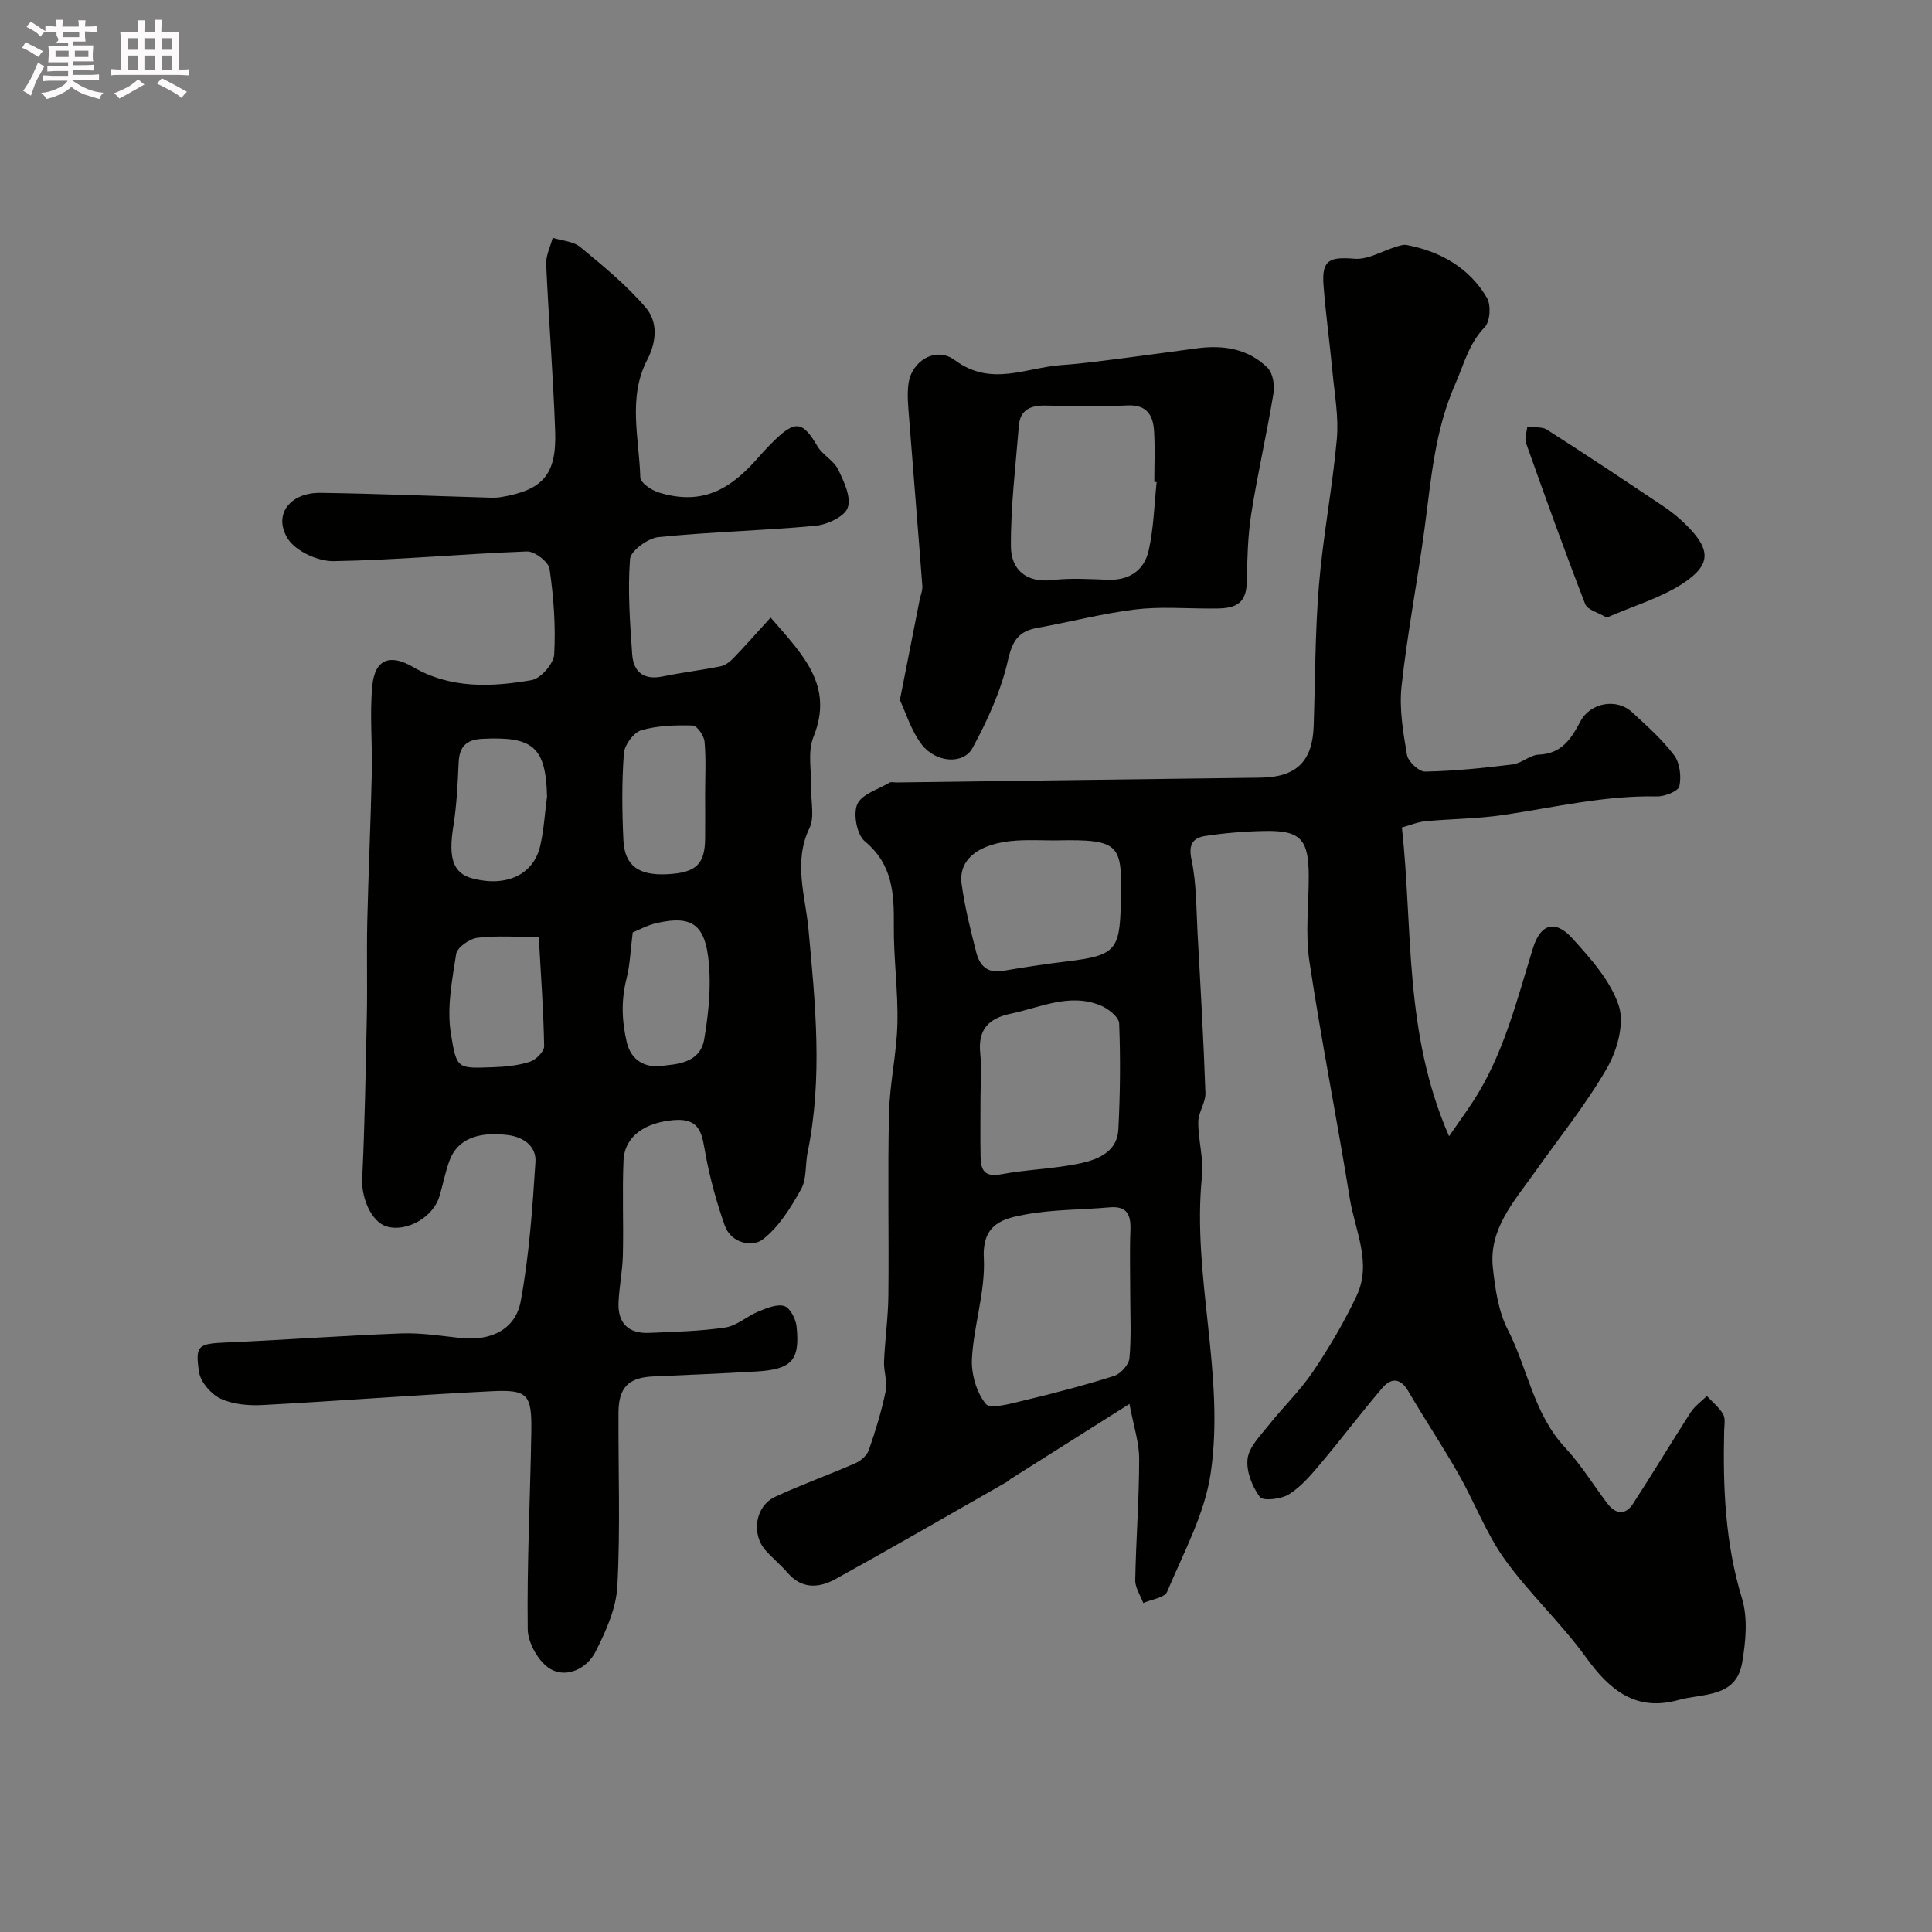
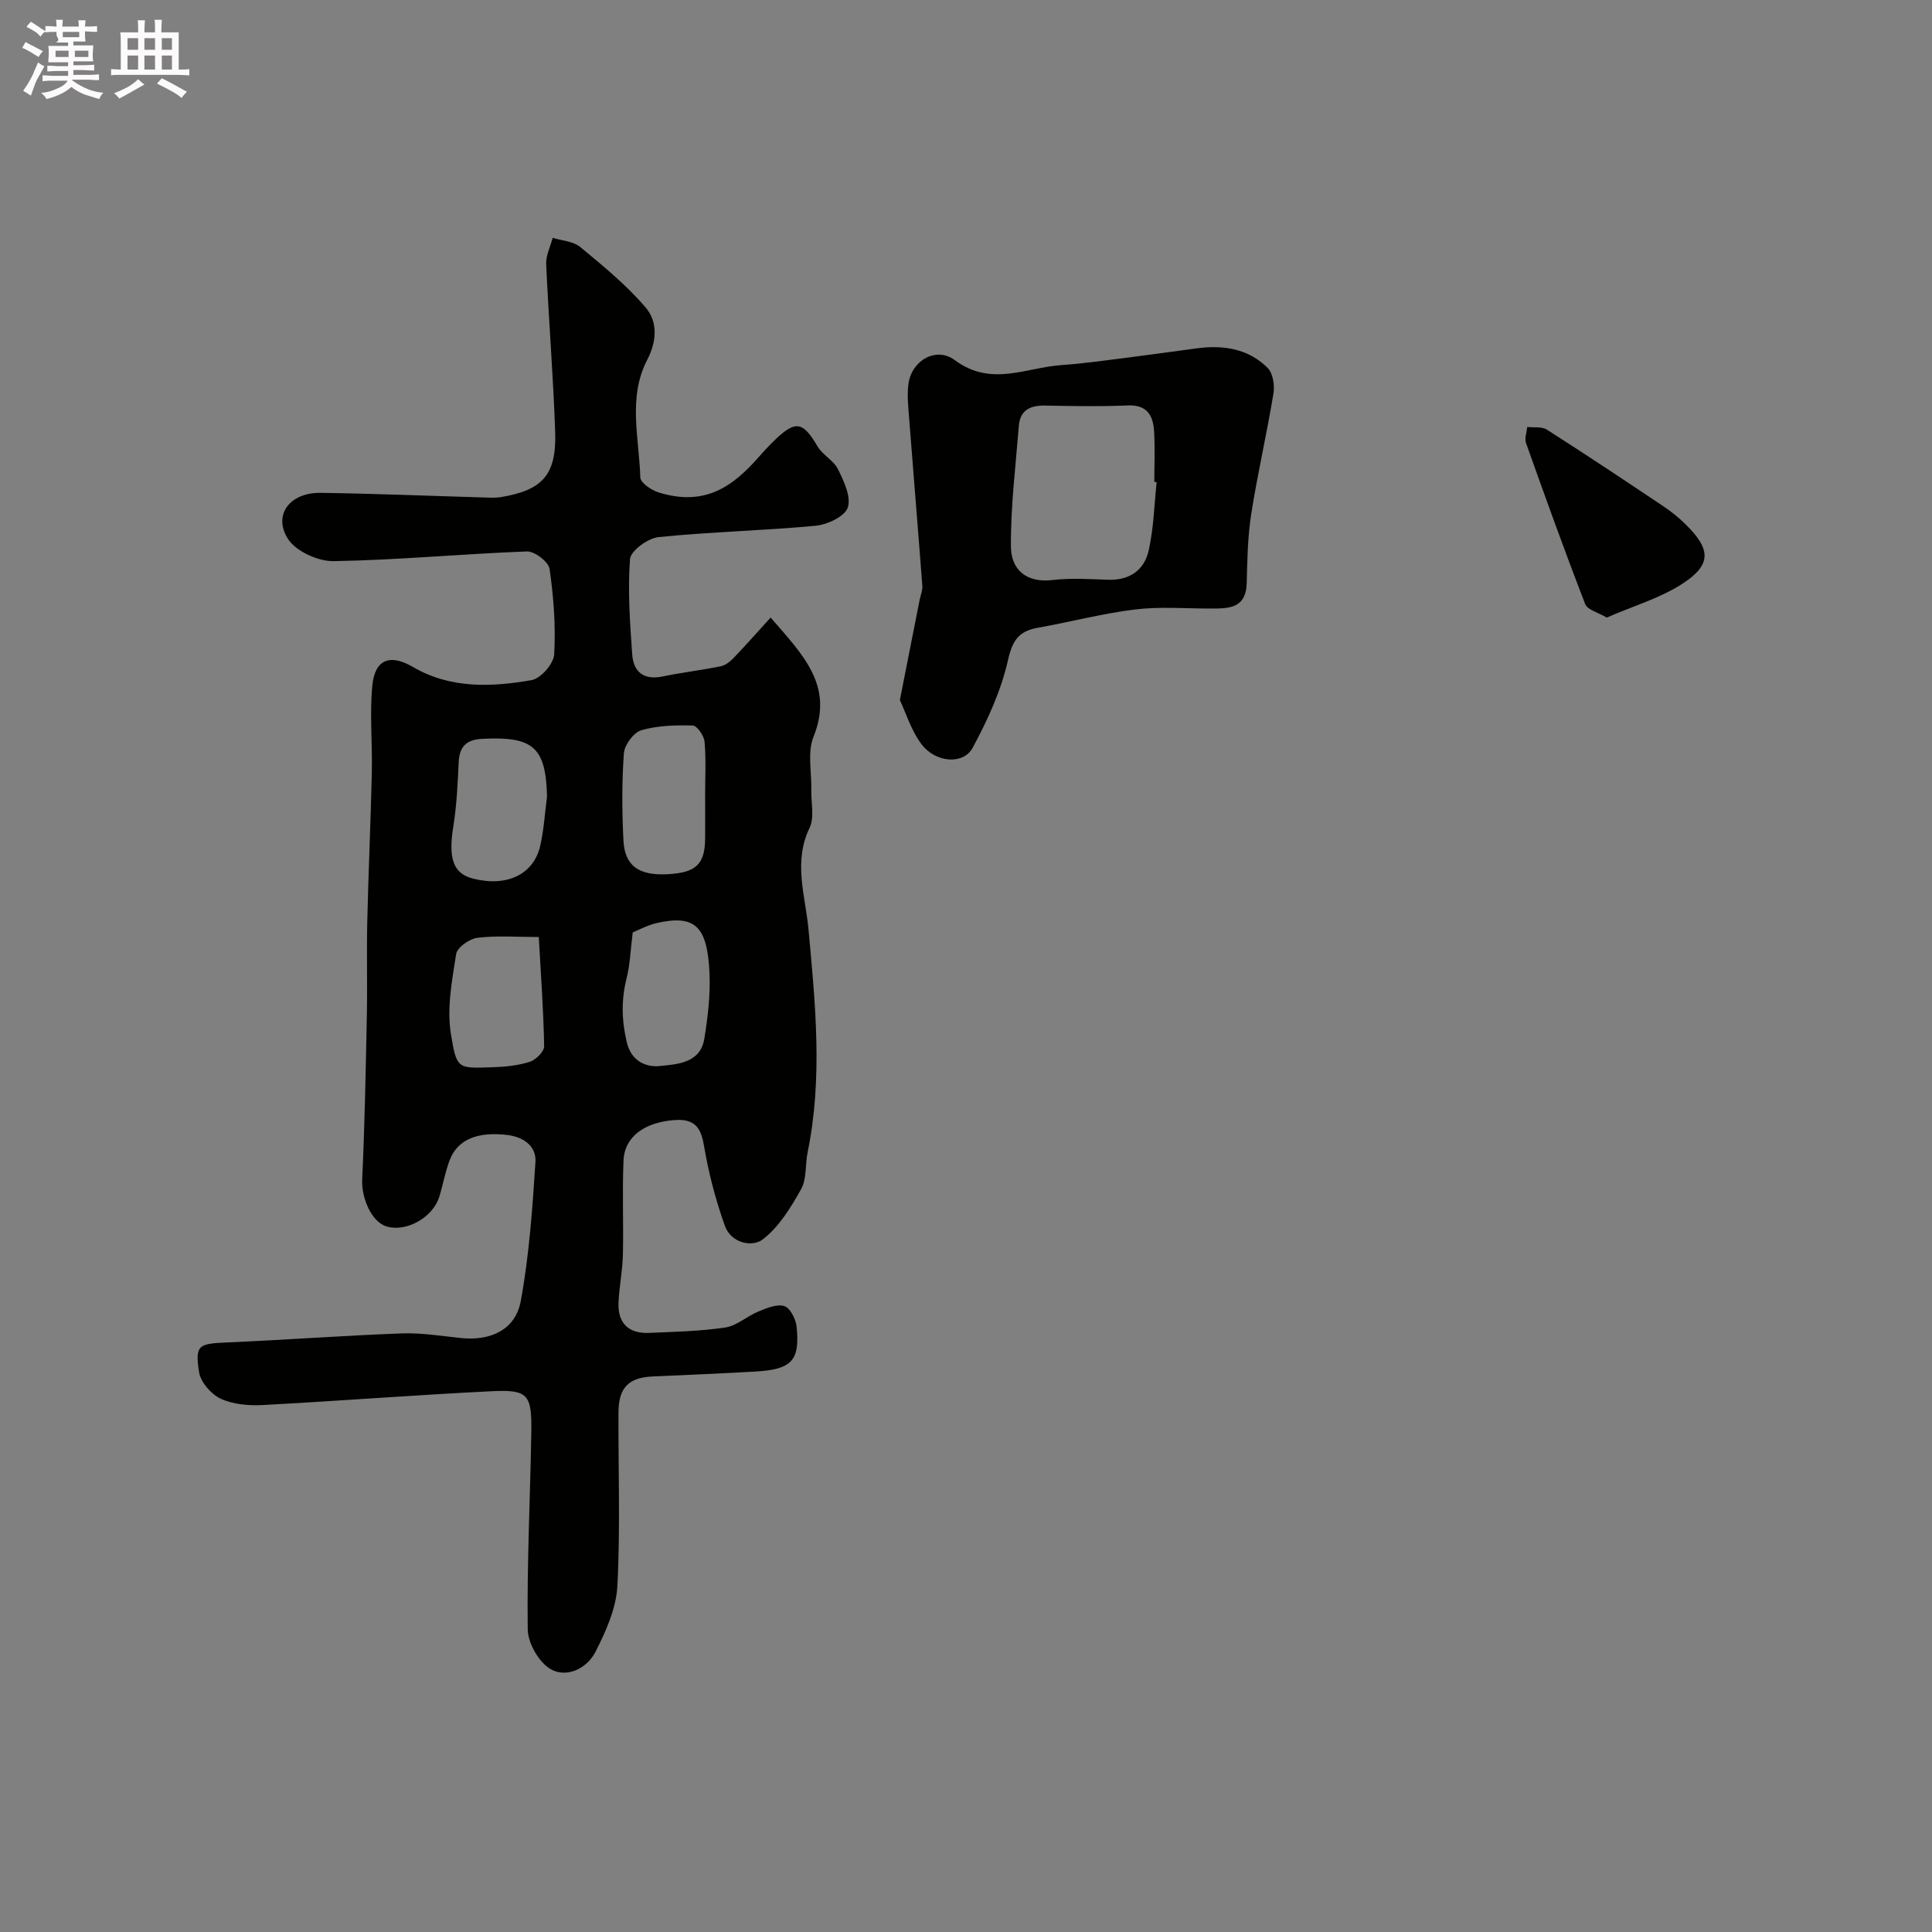
<svg xmlns="http://www.w3.org/2000/svg" enable-background="new 0 0 400 400" viewBox="0 0 400 400">
  <rect x="0" y="0" width="400" height="400" fill="#808080" stroke="none" />
  <path d="m6.8 9.5c.6.3 1.3.7 2.1 1.1-.4.4-.7.8-.9 1.2-.7-.4-1.3-.8-1.8-1.1s-1.1-.6-1.6-.8c.2-.4.5-.8.7-1.2.4.2.8.5 1.5.8zm.9 6.9c-.3.6-.5 1.1-.7 1.7s-.4 1.1-.6 1.7c-.6-.4-1.1-.7-1.6-1 .7-1 1.2-1.8 1.5-2.4.3-.5.6-1.1.8-1.7.3-.6.5-1.2.8-1.8.3.3.8.6 1.3.8-.7 1.3-1.2 2.2-1.5 2.7zm.1-11c.4.3 1 .7 1.7 1.1-.5.2-.8.6-1.1 1.1-.5-.6-1-1-1.4-1.2s-.9-.6-1.5-.8c.2-.4.5-.7.9-1.1.5.3.9.6 1.4.9zm10.5 13.1c1 .4 2 .6 3.1.7-.4.4-.7.8-.8 1.3-.9-.2-1.9-.6-3-.9-1-.4-2-.9-2.8-1.6-.5.4-1.1.9-1.9 1.3s-1.9.9-3.3 1.2c-.1-.3-.5-.8-1.1-1.3 1 0 2.1-.3 3.2-.8 1.2-.5 1.9-1 2.3-1.7h-3.2c-.4 0-1 0-2 .1v-1.2c1 0 1.7.1 2 .1h3.3v-1h-2.3c-.2 0-.9 0-2 .1v-1.2c1.2 0 1.9.1 2 .1h2.3v-.8h-4.1c0-.7.1-1.2.1-1.6 0-.5 0-1.1-.1-1.8h4.1v-.7h-2.5c1-.6.1-1.1.1-1.6v-.6h-.5c-.4 0-1 0-1.8.1v-1.3c1.2 0 1.9.1 2.1.1h.2c0-.3 0-.8-.1-1.4h1.4c0 .6-.1 1-.1 1.4h3.4c0-.4 0-.8-.1-1.3h1.5c0 .4-.1.9-.1 1.3.7 0 1.5 0 2.5-.1v1.2c-1 0-1.8-.1-2.5-.1v.6c0 .3 0 .8.1 1.5h-2.5v.8h4.1c0 .7-.1 1.3-.1 1.8s0 1 .1 1.5h-4.1v.8h1.4c.8 0 1.8 0 2.9-.1v1.2c-1 0-1.9-.1-2.8-.1h-1.5v1h3.2c.3 0 1 0 2.1-.1v1.2c-1.1 0-1.8-.1-2.1-.1h-3.4l-.1.1c1.4 1 2.4 1.5 3.4 1.9zm-4.1-6.7v-1.3h-2.7v1.3zm2.2-4.1v-1.1h-3.4v1.1zm1.9 4.1v-1.3h-2.8v1.3z" fill="#fcfafa" />
  <path d="m37 6.7v2.3 5.4c1 0 1.8 0 2.2-.1v1.3c-.6 0-1.5-.1-2.5-.1h-11.9c-.7 0-1.3 0-1.8.1v-1.3c.5 0 1.1.1 2 .1v-5.2c0-1 0-1.8-.1-2.5h3.7c0-1.3 0-2.1-.1-2.5h1.5c0 .4-.1 1.3-.1 2.5h2.2c0-1.2 0-2.1-.1-2.6h1.5c0 .4-.1 1.3-.1 2.6zm-12.3 13.7c-.3-.4-.7-.8-1.1-1.1 1.1-.4 2.1-.9 2.9-1.3.8-.5 1.5-1 2.1-1.6.4.4.9.8 1.3 1.1-2.5 1.4-4.2 2.4-5.2 2.9zm3.9-10.1v-2.4h-2.2v2.4zm0 4.1v-2.9h-2.2v2.9zm3.5-4.1v-2.4h-2.2v2.4zm0 4.1v-2.9h-2.2v2.9zm.4 2.9 1-1.1c.6.3 1.4.7 2.5 1.3s2 1.1 2.7 1.5c-.4.4-.8.8-1.1 1.3-.8-.8-2.5-1.7-5.1-3zm3.1-7v-2.4h-2.1v2.4zm0 4.1v-2.9h-2.1v2.9z" fill="#fcfafa" />
  <g fill="#010100">
-     <path d="m233.84 290.67c-9.14 5.77-16.83 10.63-24.53 15.49-.28.18-.5.44-.78.61-11.84 6.75-23.63 13.58-35.57 20.17-3.32 1.83-6.9 2.14-9.85-1.26-1.41-1.63-3.1-3.03-4.55-4.63-3.08-3.4-2.22-9.23 1.92-11.15 5.45-2.53 11.14-4.55 16.64-6.97 1.13-.5 2.38-1.61 2.77-2.72 1.38-3.99 2.63-8.05 3.48-12.17.4-1.94-.42-4.1-.34-6.14.2-4.6.86-9.19.9-13.79.13-12.53-.16-25.06.13-37.58.14-6.21 1.59-12.4 1.74-18.61.16-6.75-.81-13.53-.74-20.29.06-6.62-.23-12.65-6-17.44-1.65-1.37-2.45-5.62-1.58-7.66.89-2.08 4.32-3.09 6.68-4.49.37-.22.98-.03 1.48-.04 25.1-.33 50.19-.69 75.29-.99 7.4-.09 10.8-3.3 11.05-10.65.33-9.76.29-19.56 1.1-29.28.84-10.09 2.79-20.09 3.7-30.18.41-4.53-.46-9.19-.89-13.77-.57-6.04-1.41-12.05-1.87-18.1-.39-5.18 1.19-5.89 6.42-5.46 2.77.23 5.71-1.6 8.58-2.47.72-.22 1.52-.51 2.21-.38 7.04 1.34 12.94 4.71 16.62 10.93.88 1.5.68 4.91-.45 6.08-3.34 3.47-4.3 7.7-6.13 11.85-4.28 9.73-4.98 19.84-6.35 30-1.46 10.84-3.56 21.61-4.74 32.48-.51 4.66.32 9.54 1.12 14.23.24 1.39 2.47 3.48 3.76 3.46 6.04-.12 12.08-.74 18.09-1.48 1.87-.23 3.61-1.96 5.44-2.03 4.75-.19 6.73-3.31 8.62-6.89 2.04-3.87 7.48-4.87 10.69-1.9 3.05 2.82 6.23 5.63 8.71 8.92 1.2 1.59 1.52 4.41 1.08 6.42-.22 1.02-3.02 2.13-4.63 2.1-10.77-.23-21.18 2.26-31.71 3.83-5.35.8-10.82.8-16.23 1.31-1.59.15-3.13.81-4.87 1.29 2.31 20.92.35 42.39 9.76 63.93 2.06-2.98 3.59-5.09 5.01-7.27 6.3-9.71 9-20.82 12.37-31.69 1.57-5.06 4.61-5.91 8.11-2.05 3.81 4.2 7.95 8.8 9.65 13.97 1.22 3.7-.32 9.24-2.43 12.91-4.38 7.6-9.97 14.51-15.06 21.71-4.23 5.98-9.47 11.66-8.57 19.72.48 4.33 1.13 8.95 3.08 12.74 4.13 8.05 5.36 17.45 11.86 24.41 3.3 3.53 5.85 7.75 8.79 11.62 1.69 2.22 3.72 2.41 5.26.04 4.08-6.26 7.91-12.67 11.96-18.95.84-1.3 2.22-2.26 3.35-3.38 1.15 1.24 2.54 2.34 3.36 3.77.52.89.25 2.27.22 3.43-.27 11.72.2 23.28 3.69 34.7 1.25 4.1.78 9.02.02 13.38-1.26 7.24-8.13 6.25-13.15 7.65-8.8 2.46-14.26-2-19.19-8.85-5.13-7.11-11.72-13.17-16.82-20.29-3.86-5.4-6.24-11.84-9.56-17.66-3.3-5.8-7.02-11.36-10.39-17.13-1.66-2.85-3.61-2.75-5.4-.64-4.36 5.11-8.41 10.48-12.74 15.62-1.97 2.33-4.03 4.78-6.56 6.37-1.61 1.01-5.37 1.44-6.03.55-1.6-2.16-2.86-5.36-2.54-7.93.31-2.45 2.64-4.74 4.34-6.89 3.01-3.8 6.56-7.2 9.25-11.2 3.35-4.97 6.42-10.2 8.98-15.62 3.22-6.8-.33-13.5-1.41-20.16-2.64-16.41-5.9-32.72-8.37-49.15-.86-5.74-.12-11.71-.13-17.57-.01-7.68-1.68-9.51-9.17-9.36-4.09.08-8.2.41-12.24 1.03-2.46.38-3.56 1.63-2.87 4.85 1.05 4.94.98 10.14 1.26 15.23.61 11.04 1.25 22.07 1.63 33.12.07 1.98-1.47 4-1.48 6.01-.02 3.76 1.14 7.59.76 11.28-2.1 20.63 4.84 41.04 1.8 61.5-1.25 8.44-5.64 16.45-9.01 24.49-.52 1.25-3.24 1.57-4.94 2.33-.58-1.58-1.69-3.16-1.66-4.73.15-8.32.8-16.63.81-24.95.05-3.42-1.13-6.85-2.01-11.54zm.16-22.92c0-4.32-.13-8.65.04-12.97.13-3.22-.63-5.15-4.37-4.81-5.75.52-11.59.42-17.24 1.45-4.58.84-9.11 1.83-8.74 9.05.35 6.87-2.08 13.85-2.46 20.82-.17 3.15.93 7 2.87 9.38.94 1.15 5.21-.08 7.86-.71 6.27-1.5 12.53-3.13 18.67-5.08 1.37-.43 3.09-2.32 3.21-3.67.41-4.46.16-8.97.16-13.46zm-31-40.16c0 4-.06 8 .02 12 .05 2.65.83 4.17 4.19 3.54 5.44-1.02 11.07-1.12 16.48-2.28 3.62-.78 7.61-2.39 7.85-6.98.38-7.32.46-14.67.17-21.98-.05-1.33-2.29-3.09-3.89-3.74-6.4-2.61-12.4.44-18.54 1.72-4.67.98-6.84 3.32-6.33 8.24.31 3.12.05 6.31.05 9.48zm15.47-53.59c-2.66 0-5.33-.14-7.98.03-7.71.49-12.09 3.79-11.4 8.94.64 4.81 1.85 9.56 3.05 14.27.66 2.61 2.26 4.31 5.42 3.78 4.5-.77 9.02-1.45 13.55-2 9.75-1.18 10.72-2.36 10.93-11.72.28-12.42.32-13.61-13.57-13.3z" />
    <path d="m159.55 127.86c6.78 7.81 13.14 14.12 8.87 24.71-1.29 3.19-.36 7.28-.45 10.95-.07 2.65.69 5.71-.36 7.89-3.42 7.05-.86 14.08-.23 20.91 1.43 15.47 2.99 30.83-.17 46.25-.52 2.55-.16 5.52-1.36 7.65-2.14 3.82-4.6 7.86-7.98 10.42-2.11 1.6-6.51.79-7.81-2.89-1.67-4.71-3.01-9.59-3.94-14.51-.77-4.04-.8-7.86-6.71-7.33-5.9.52-10.11 3.34-10.32 8.4-.28 6.51.03 13.04-.13 19.56-.08 3.27-.76 6.52-.9 9.79-.19 4.31 2.09 6.5 6.37 6.3 5.26-.23 10.56-.34 15.75-1.12 2.39-.36 4.49-2.35 6.85-3.31 1.71-.7 3.83-1.6 5.36-1.12 1.2.38 2.37 2.67 2.53 4.22.74 7.07-.99 8.89-8.47 9.33-7.09.41-14.19.7-21.29 1.02-4.98.22-7.08 2.28-7.11 7.41-.06 12 .4 24.01-.23 35.98-.24 4.62-2.37 9.36-4.52 13.6-1.74 3.44-5.91 5.52-9.27 3.62-2.44-1.38-4.73-5.38-4.77-8.25-.18-13.59.52-27.19.74-40.79.13-7.89-.68-8.88-8.26-8.51-15.81.78-31.6 2.02-47.4 2.86-2.88.15-6.09-.13-8.64-1.31-1.97-.92-4.15-3.41-4.48-5.47-.88-5.68-.13-5.92 5.76-6.18 12.04-.52 24.06-1.42 36.09-1.87 4.08-.15 8.2.51 12.28.95 6.21.67 11.38-1.7 12.47-7.66 1.74-9.47 2.42-19.15 3.04-28.78.21-3.24-2.42-5.18-5.78-5.59-6.25-.76-10.39.95-12 5.26-.91 2.42-1.36 5.01-2.12 7.49-1.31 4.31-6.79 7.39-10.88 6.2-3.18-.93-5.28-5.9-5.09-9.85.53-11.25.73-22.51.96-33.77.13-6.52-.06-13.05.09-19.56.24-10.27.71-20.53.94-30.8.14-6.02-.47-12.09.11-18.05.54-5.46 3.71-6.57 8.41-3.82 7.76 4.54 16.23 4.17 24.57 2.72 1.89-.33 4.56-3.39 4.67-5.32.33-5.88-.11-11.87-.96-17.71-.21-1.46-3.1-3.67-4.69-3.61-13.35.5-26.67 1.78-40.01 2.01-3.24.06-7.89-2.07-9.51-4.68-3.08-4.96.49-9.54 6.77-9.46 11.13.15 22.26.62 33.39.94 1.33.04 2.69.15 3.99-.06 8.69-1.46 11.53-4.64 11.22-13.62-.4-11.54-1.34-23.06-1.86-34.6-.08-1.8.87-3.64 1.35-5.46 1.93.6 4.26.71 5.7 1.9 4.74 3.92 9.58 7.88 13.55 12.53 2.51 2.94 2.34 6.94.31 10.85-4.04 7.78-1.66 16.2-1.42 24.34.03 1.08 2.25 2.6 3.72 3.07 9.72 3.05 15.53-1.28 20.9-7.42 1.09-1.25 2.24-2.46 3.44-3.61 4.13-3.93 5.67-3.54 8.61 1.49 1.06 1.81 3.37 2.94 4.27 4.78 1.21 2.47 2.75 5.72 2.01 7.92-.62 1.84-4.22 3.53-6.64 3.76-10.82 1.02-21.72 1.25-32.53 2.35-2.2.22-5.78 2.83-5.91 4.55-.5 6.53-.01 13.16.45 19.73.26 3.66 2.4 5.39 6.33 4.57 3.98-.83 8.04-1.29 12.02-2.11.98-.2 1.96-1 2.69-1.76 2.47-2.58 4.84-5.27 7.62-8.32zm-13.56 36.65c0-3.65.21-7.33-.12-10.95-.11-1.24-1.56-3.33-2.45-3.35-3.56-.1-7.28 0-10.65.98-1.58.46-3.47 3.03-3.6 4.76-.44 5.97-.39 12.01-.1 18 .26 5.31 3.17 7.34 9.06 7.05 6-.3 7.84-2.05 7.86-7.52.02-2.99.01-5.98 0-8.97zm-32.73.39c-.26-10.21-2.86-12.49-13.45-11.93-3.27.17-4.7 1.61-4.85 4.87-.2 4.42-.4 8.87-1.1 13.22-1.07 6.59-.08 9.77 4.02 10.83 7.01 1.81 12.62-.81 13.98-6.82.75-3.32.95-6.77 1.4-10.17zm-1.71 29.1c-4.45 0-8.63-.33-12.7.16-1.64.2-4.2 1.99-4.41 3.36-.85 5.47-1.96 11.22-1.08 16.56 1.2 7.33 1.35 7.12 8.64 6.88 2.58-.08 5.24-.35 7.68-1.12 1.25-.4 2.99-2.12 2.98-3.21-.13-7.37-.67-14.72-1.11-22.63zm19.45-.96c-.49 3.92-.57 6.77-1.26 9.47-1.14 4.47-1.04 8.7.02 13.24.96 4.11 4.16 5.23 6.81 4.96 3.55-.36 8.4-.55 9.24-5.6.75-4.51 1.28-9.16 1.08-13.71-.45-9.75-3.07-12.05-10.89-10.3-2.01.46-3.89 1.5-5 1.94z" />
    <path d="m186.31 144.94c1.57-7.97 2.83-14.35 4.09-20.74.19-.96.63-1.93.56-2.87-.88-11.65-1.85-23.28-2.75-34.93-.18-2.31-.43-4.68-.12-6.95.64-4.74 5.66-7.81 9.62-4.87 7.48 5.56 14.7 1.52 22.02 1.01 4.73-.33 9.43-1.01 14.13-1.6 4.67-.59 9.33-1.27 14-1.88 5.44-.72 10.61.08 14.59 4.06 1.11 1.11 1.49 3.63 1.2 5.33-1.37 8.32-3.28 16.55-4.59 24.87-.74 4.71-.82 9.54-.94 14.32-.14 5.41-3.84 5.3-7.62 5.3-5.18 0-10.43-.43-15.54.2-6.76.83-13.41 2.59-20.13 3.79-3.88.69-5.2 2.57-6.13 6.66-1.42 6.32-4.23 12.47-7.34 18.21-1.89 3.5-7.61 3.09-10.53-.71-2.23-2.94-3.35-6.75-4.52-9.2zm53.16-45.12c-.16-.02-.32-.03-.48-.05 0-3.5.16-7-.05-10.48-.19-3.27-1.45-5.53-5.48-5.35-5.65.25-11.32.14-16.98.03-3.08-.06-5.28.84-5.54 4.2-.66 8.32-1.7 16.66-1.64 24.99.03 4.69 3.1 7.59 8.62 6.93 3.78-.45 7.65-.19 11.47-.06 4.45.16 7.52-1.98 8.43-6.05 1.04-4.61 1.15-9.43 1.65-14.16z" />
    <path d="m332.66 127.86c-1.76-1.05-3.99-1.58-4.46-2.79-4.28-11.04-8.28-22.18-12.25-33.33-.34-.96.14-2.22.24-3.34 1.38.16 3.04-.12 4.09.56 8.11 5.18 16.12 10.51 24.12 15.87 1.62 1.09 3.18 2.34 4.57 3.71 5.24 5.16 5.44 8.32-.54 12.25-4.65 3.04-10.25 4.66-15.77 7.07z" />
  </g>
</svg>